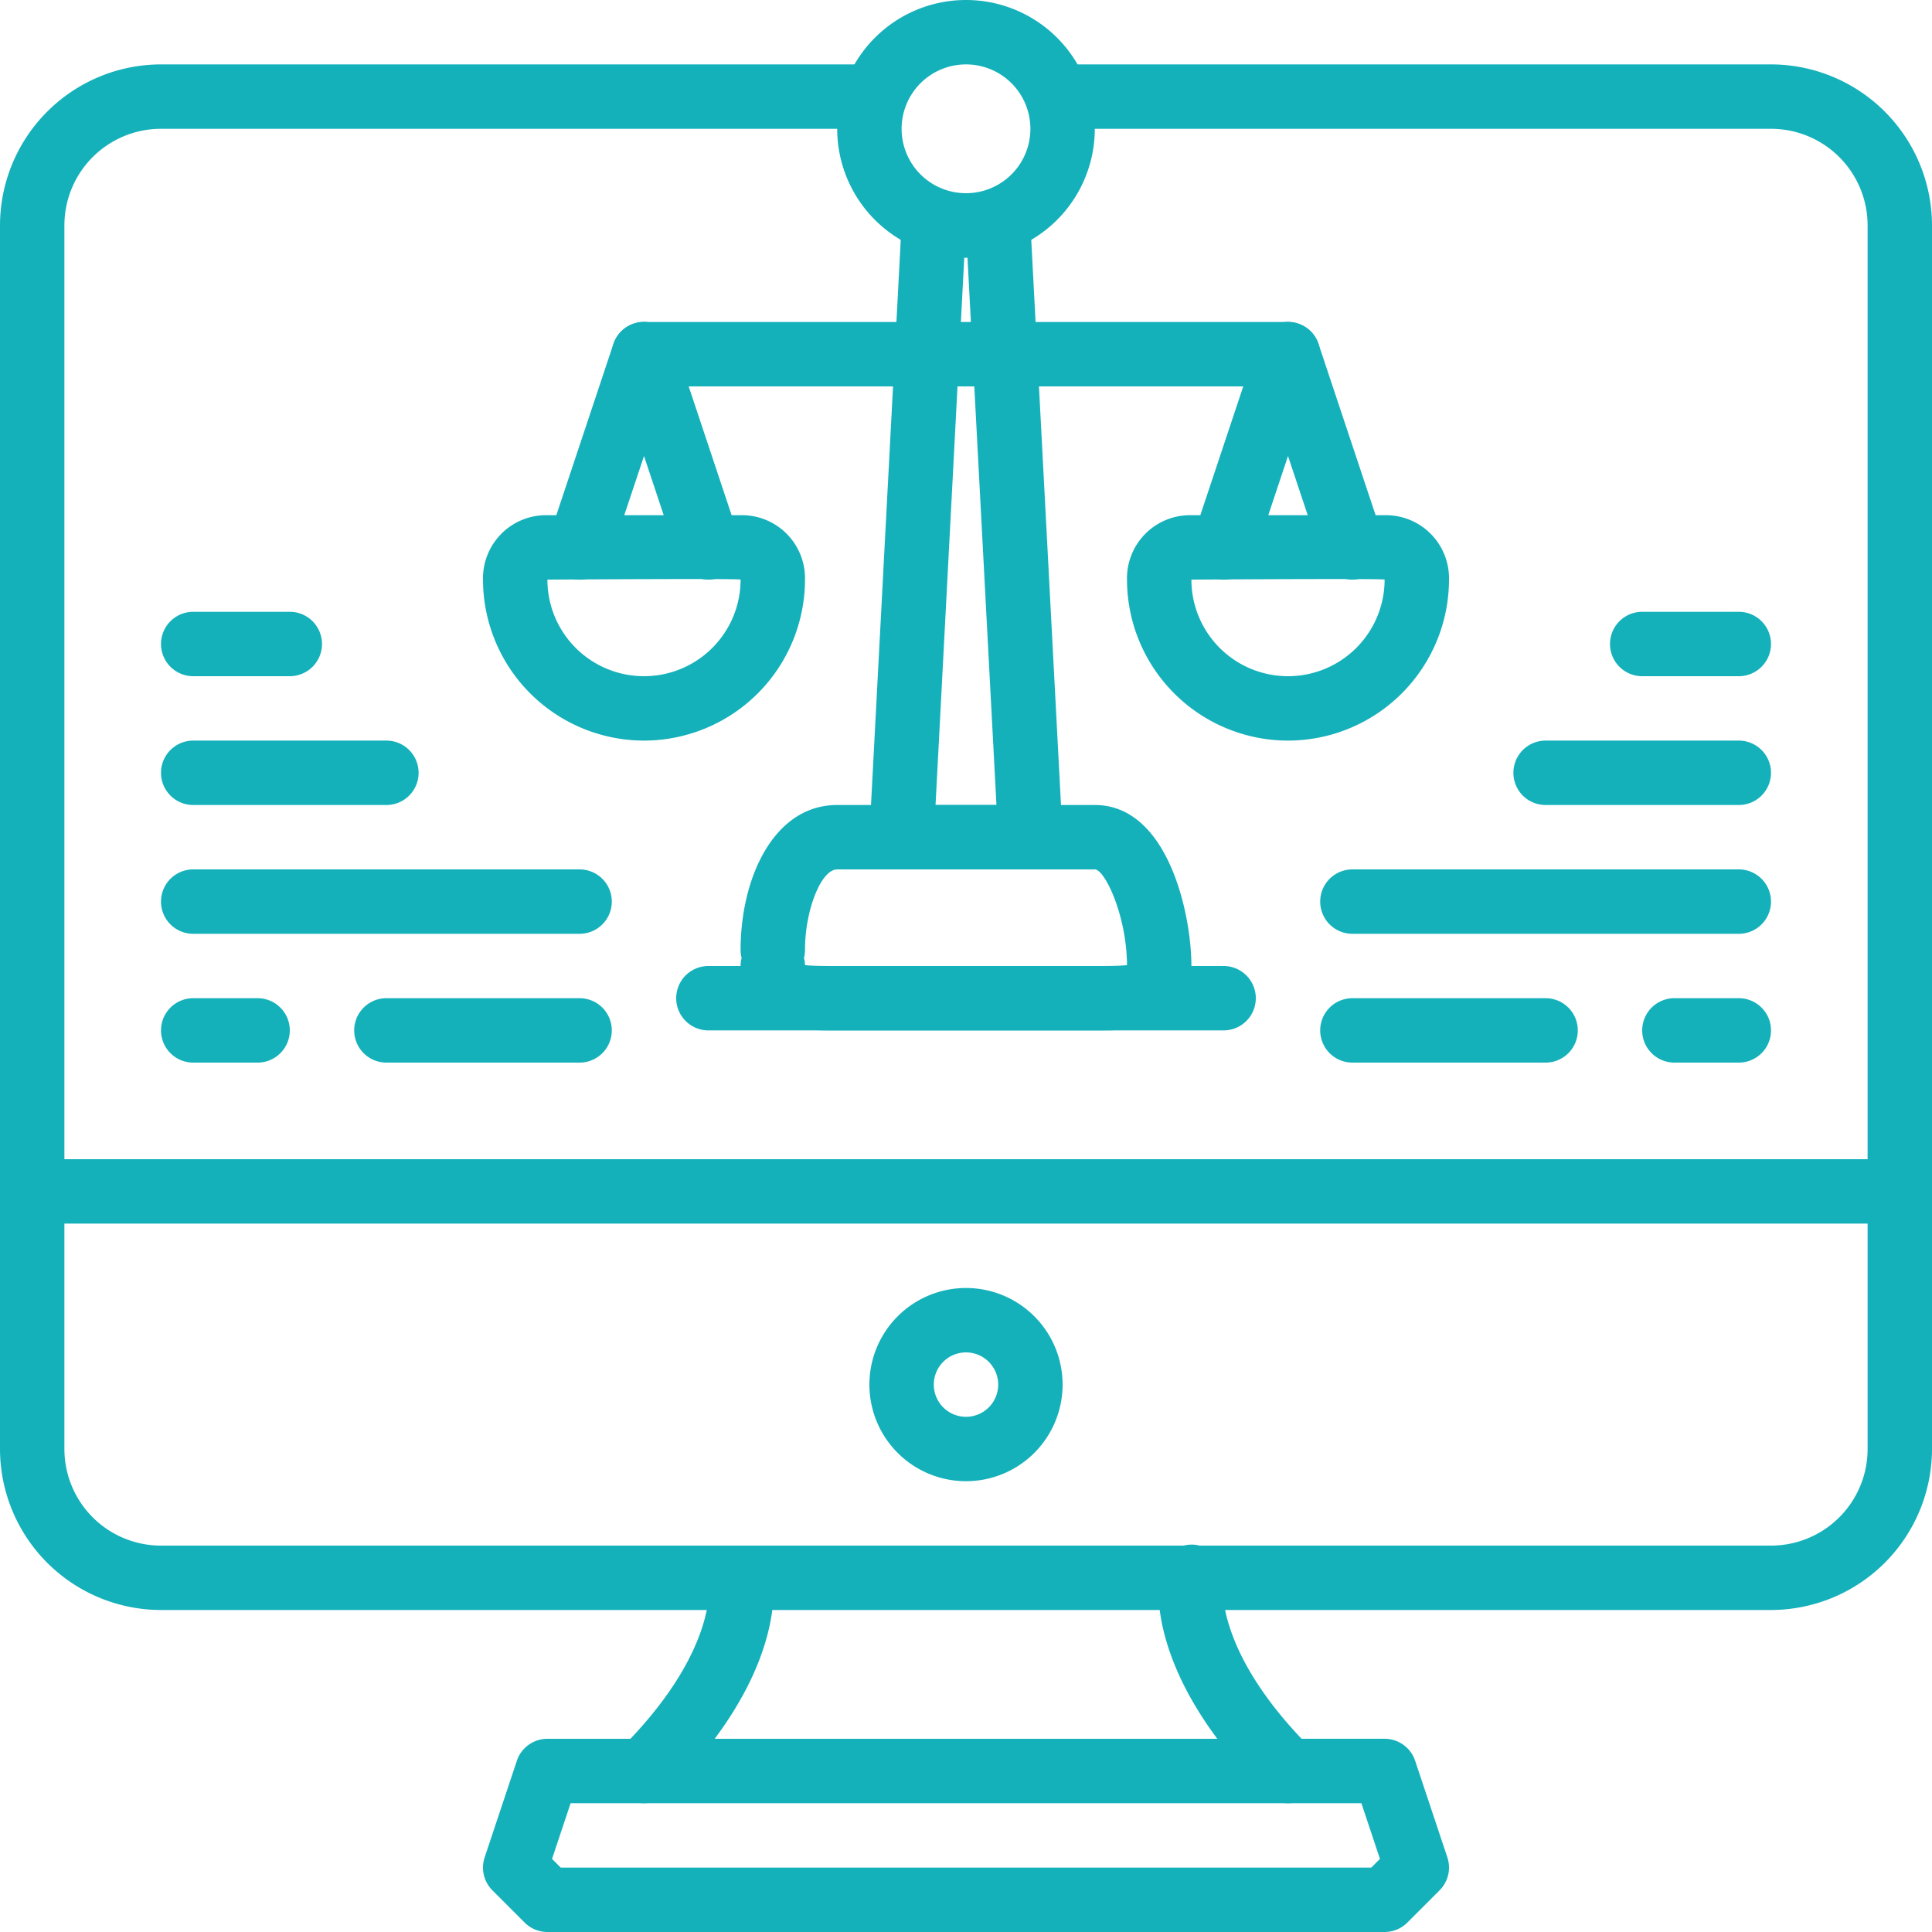
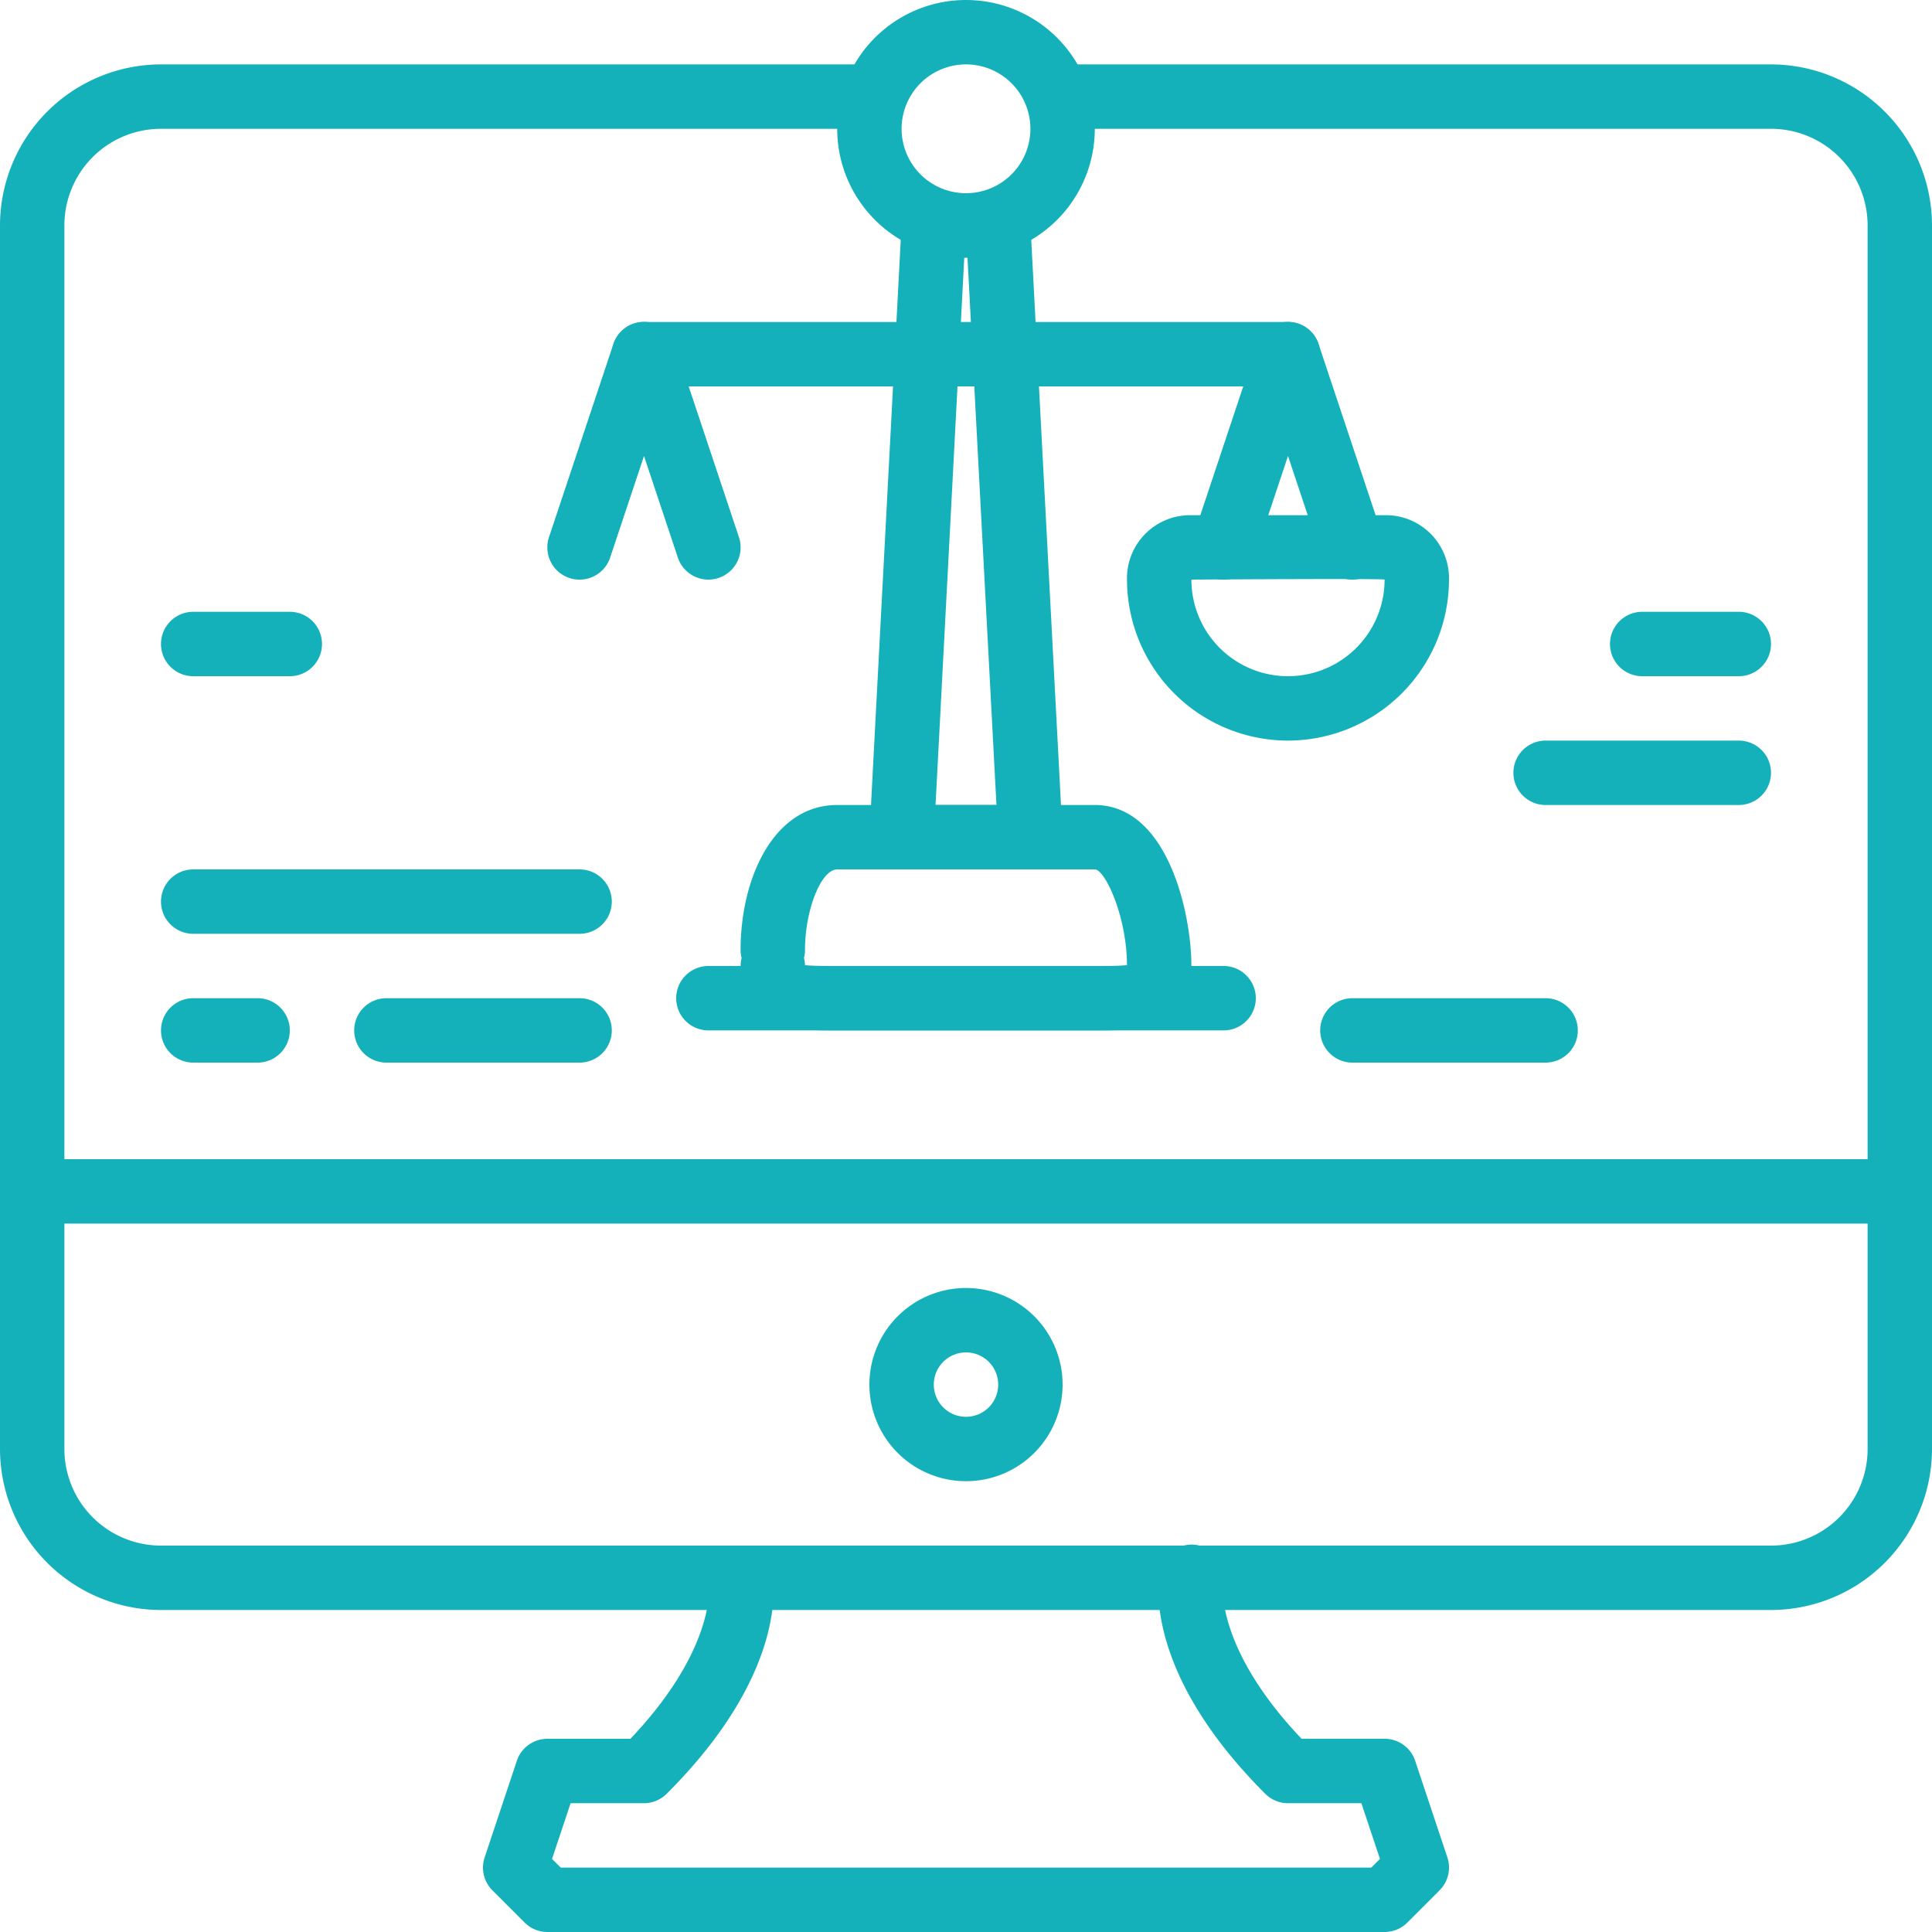
<svg xmlns="http://www.w3.org/2000/svg" fill="#14b1bb" height="60" preserveAspectRatio="xMidYMid meet" version="1" viewBox="0.0 0.0 60.0 60.0" width="60" zoomAndPan="magnify">
  <g data-name="7-Law" id="change1_1">
    <path d="M55,50H5a5.006,5.006,0,0,1-5-5V7A5.006,5.006,0,0,1,5,2H27a1,1,0,0,1,0,2H5A3,3,0,0,0,2,7V45a3,3,0,0,0,3,3H55a3,3,0,0,0,3-3V7a3,3,0,0,0-3-3H33a1,1,0,0,1,0-2H55a5.006,5.006,0,0,1,5,5V45A5.006,5.006,0,0,1,55,50Z" fill="inherit" />
    <path d="M59,38H1a1,1,0,0,1,0-2H59a1,1,0,0,1,0,2Z" fill="inherit" />
    <path d="M30,46a3,3,0,1,1,3-3A3,3,0,0,1,30,46Zm0-4a1,1,0,1,0,1,1A1,1,0,0,0,30,42Z" fill="inherit" />
    <path d="M43,60H17a1,1,0,0,1-.707-.293l-1-1a1,1,0,0,1-.242-1.023l1-3A1,1,0,0,1,17,54h2.578c2.7-2.845,2.441-4.806,2.437-4.826a1.011,1.011,0,0,1,.814-1.147.988.988,0,0,1,1.151.777c.062.309.5,3.134-3.273,6.9A1,1,0,0,1,20,56H17.721l-.577,1.73.27.27H42.586l.27-.27L42.279,56H40a1,1,0,0,1-.707-.293c-3.77-3.769-3.335-6.594-3.273-6.9a1,1,0,1,1,1.96.392h0s-.257,1.96,2.442,4.8H43a1,1,0,0,1,.949.684l1,3a1,1,0,0,1-.242,1.023l-1,1A1,1,0,0,1,43,60Z" fill="inherit" />
-     <path d="M40,56H20a1,1,0,0,1,0-2H40a1,1,0,0,1,0,2Z" fill="inherit" />
    <path d="M34,32H26c-1.336,0-3,0-3-2a.985.985,0,0,1,.032-.25A.985.985,0,0,1,23,29.5c0-2.236,1.03-4.5,3-4.5h8c2.267,0,3,3.369,3,5C37,32,35.336,32,34,32Zm-8.99-1.867h0Zm-.01-.16c.239.027.652.027,1,.027h8c.348,0,.76,0,1-.027C34.992,28.434,34.311,27,34,27H26c-.5,0-1,1.262-1,2.5a.985.985,0,0,1-.032.25A.96.96,0,0,1,25,29.973Z" fill="inherit" />
    <path d="M32,27H28a1,1,0,0,1-1-1.053l1-19A1,1,0,0,1,29,6h2a1,1,0,0,1,1,.947l1,19A1,1,0,0,1,32,27Zm-2.946-2h1.892l-.9-17h-.1Z" fill="inherit" />
    <path d="M30,8a4,4,0,1,1,4-4A4,4,0,0,1,30,8Zm0-6a2,2,0,1,0,2,2A2,2,0,0,0,30,2Z" fill="inherit" />
    <path d="M40,12H20a1,1,0,0,1,0-2H40a1,1,0,0,1,0,2Z" fill="inherit" />
    <path d="M40,23a5.006,5.006,0,0,1-5-5,1.959,1.959,0,0,1,2-2h6a1.959,1.959,0,0,1,2,2A5.006,5.006,0,0,1,40,23Zm-3-5a3,3,0,0,0,6,0C43,17.961,37,18,37,18Z" fill="inherit" />
    <path d="M42,18a1,1,0,0,1-.949-.684L40,14.162l-1.051,3.154a1,1,0,0,1-1.9-.632l2-6a1,1,0,0,1,1.9,0l2,6A1,1,0,0,1,42,18Z" fill="inherit" />
-     <path d="M20,23a5.006,5.006,0,0,1-5-5,1.959,1.959,0,0,1,2-2h6a1.959,1.959,0,0,1,2,2A5.006,5.006,0,0,1,20,23Zm-3-5a3,3,0,0,0,6,0C23,17.961,17,18,17,18Z" fill="inherit" />
    <path d="M22,18a1,1,0,0,1-.949-.684L20,14.162l-1.051,3.154a1,1,0,0,1-1.9-.632l2-6a1,1,0,0,1,1.9,0l2,6A1,1,0,0,1,22,18Z" fill="inherit" />
    <path d="M38,32H22a1,1,0,0,1,0-2H38a1,1,0,0,1,0,2Z" fill="inherit" />
    <path d="M48,33H42a1,1,0,0,1,0-2h6a1,1,0,0,1,0,2Z" fill="inherit" />
-     <path d="M54,29H42a1,1,0,0,1,0-2H54a1,1,0,0,1,0,2Z" fill="inherit" />
    <path d="M54,25H48a1,1,0,0,1,0-2h6a1,1,0,0,1,0,2Z" fill="inherit" />
    <path d="M54,21H51a1,1,0,0,1,0-2h3a1,1,0,0,1,0,2Z" fill="inherit" />
    <path d="M18,33H12a1,1,0,0,1,0-2h6a1,1,0,0,1,0,2Z" fill="inherit" />
    <path d="M18,29H6a1,1,0,0,1,0-2H18a1,1,0,0,1,0,2Z" fill="inherit" />
-     <path d="M12,25H6a1,1,0,0,1,0-2h6a1,1,0,0,1,0,2Z" fill="inherit" />
    <path d="M9,21H6a1,1,0,0,1,0-2H9a1,1,0,0,1,0,2Z" fill="inherit" />
    <path d="M8,33H6a1,1,0,0,1,0-2H8a1,1,0,0,1,0,2Z" fill="inherit" />
-     <path d="M54,33H52a1,1,0,0,1,0-2h2a1,1,0,0,1,0,2Z" fill="inherit" />
  </g>
</svg>